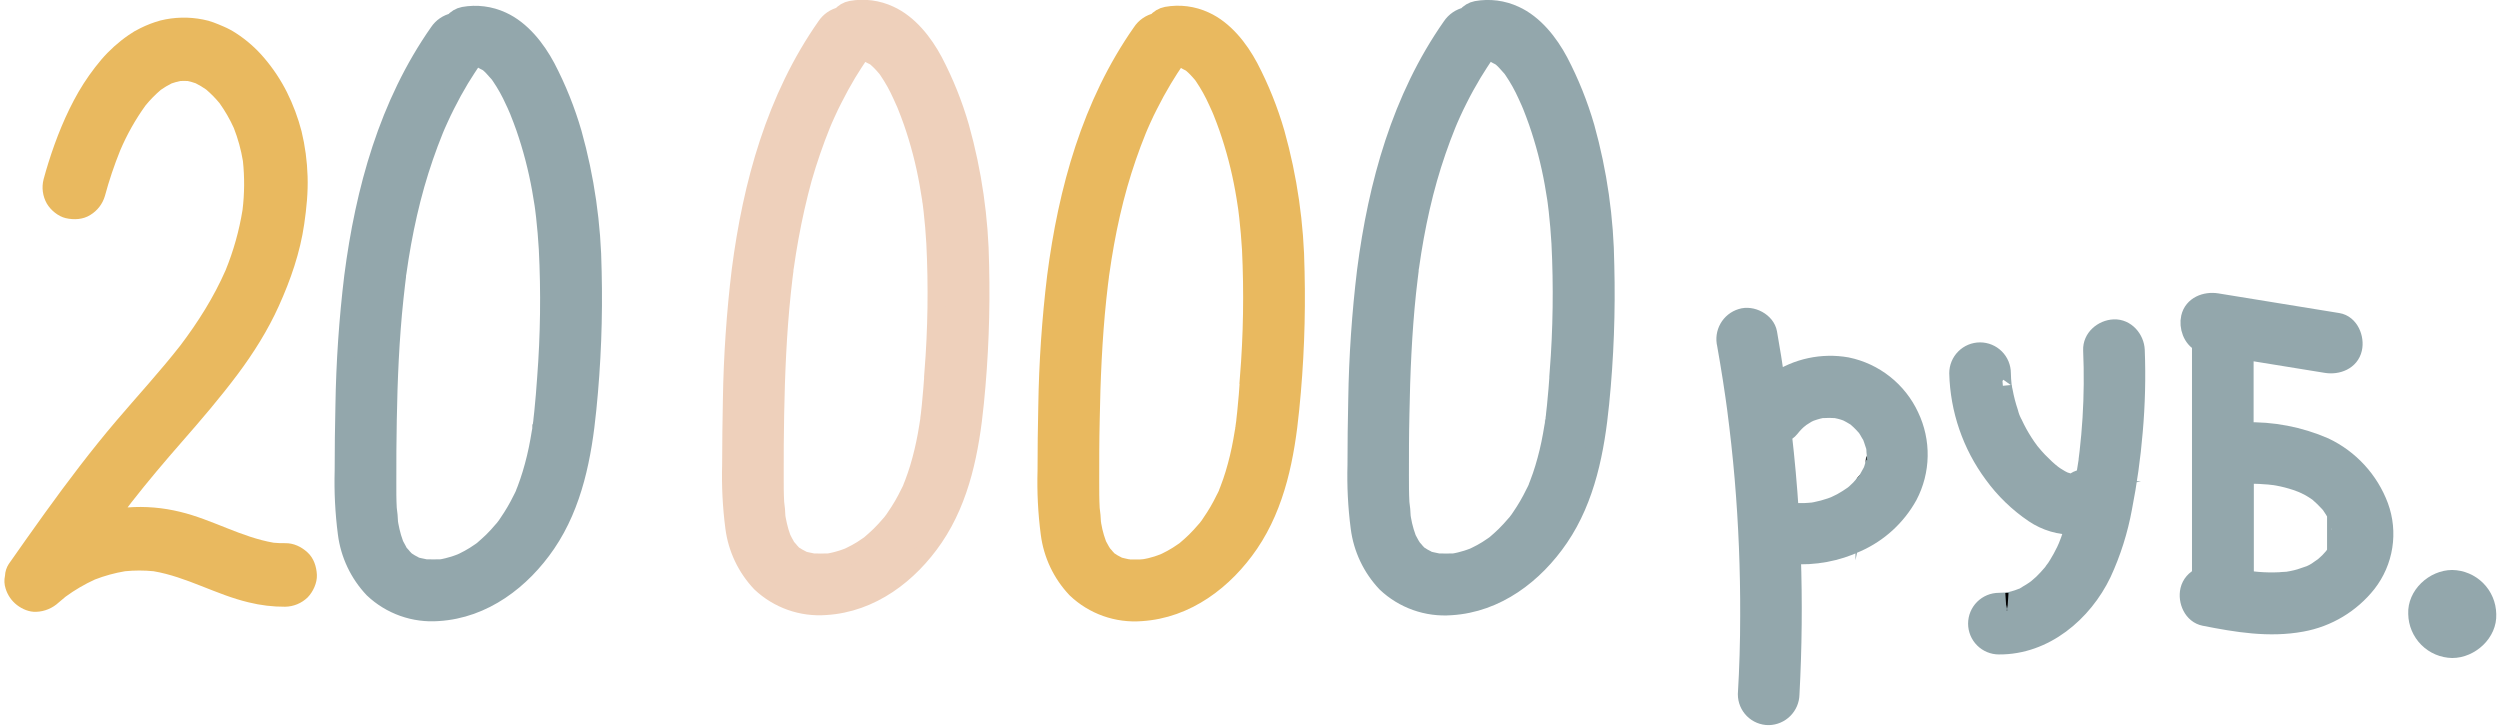
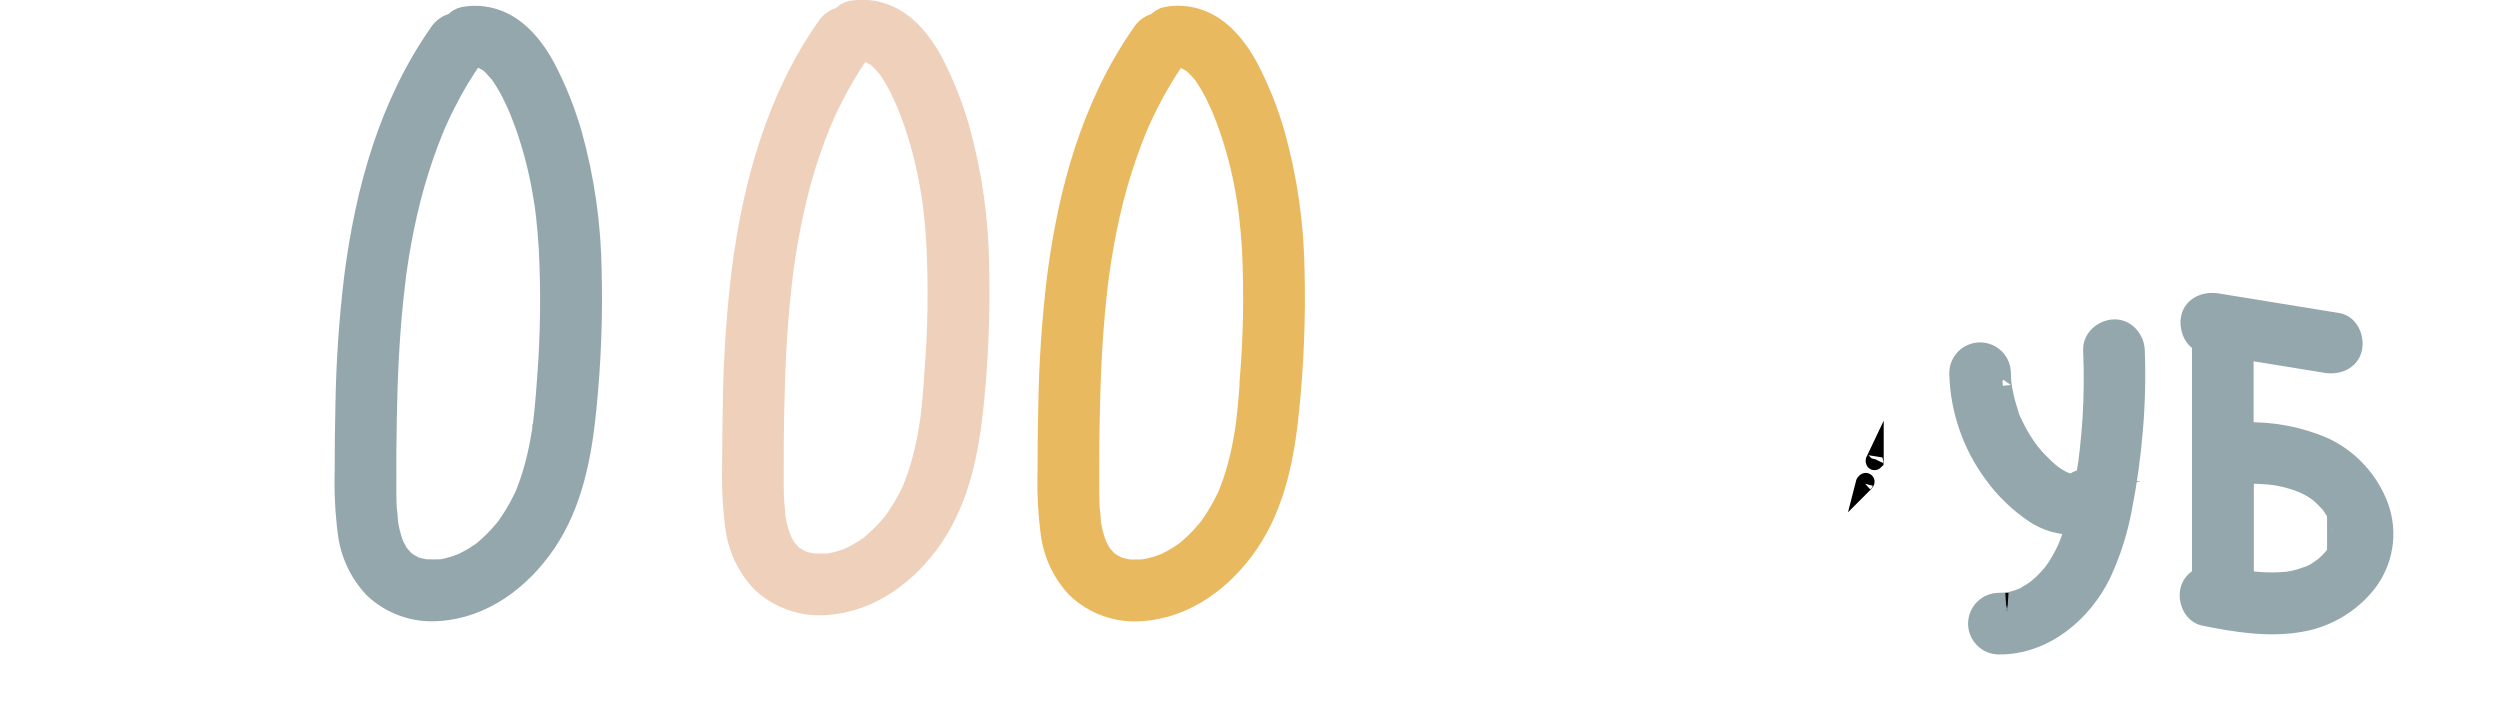
<svg xmlns="http://www.w3.org/2000/svg" width="568" height="165" viewBox="0 0 568 165" fill="none">
  <g clip-path="url(#clip0_604_174)">
    <path d="M134.697 61.669C134.567 51.034 133.048 40.461 130.177 30.22C128.677 25.053 126.667 20.048 124.177 15.28C121.927 11.059 118.537 6.7 114.077 4.67C111.35 3.41 108.303 3.019 105.347 3.55C104.418 3.726 103.582 4.226 102.987 4.96C101.605 5.273 100.396 6.103 99.607 7.28C88.107 23.669 82.747 43.18 80.207 62.8C79.025 72.561 78.358 82.378 78.207 92.21C78.087 97.11 78.047 102.01 78.037 106.91C77.901 111.688 78.142 116.469 78.757 121.21C79.363 125.956 81.465 130.387 84.757 133.86C86.724 135.718 89.057 137.144 91.607 138.048C94.158 138.953 96.869 139.314 99.567 139.11C109.927 138.48 118.567 131.89 124.257 123.54C130.377 114.54 132.447 103.54 133.497 92.94C134.551 82.552 134.952 72.108 134.697 61.669ZM88.387 118.61V118.55C88.257 117.84 88.347 118.3 88.387 118.61ZM96.737 129.08C96.867 129.08 96.997 129.08 96.997 129.08H96.737ZM96.737 129.08C96.447 129.08 96.147 129.08 96.737 129.08ZM124.037 85.879C123.857 88.46 123.657 91.04 123.387 93.62C123.327 94.23 123.257 94.83 123.187 95.44C123.187 95.74 123.117 96.05 123.077 96.35C123.077 96.42 123.077 96.69 123.007 96.86C122.937 97.03 123.007 97.23 122.947 97.29C122.947 97.59 122.857 97.89 122.807 98.19C122.707 98.86 122.587 99.54 122.467 100.19C122.017 102.73 121.416 105.241 120.667 107.71C120.317 108.87 119.927 110.02 119.497 111.15L119.157 112C119.123 112.08 119.096 112.164 119.077 112.25C118.917 112.66 118.677 113.06 118.497 113.44C117.592 115.295 116.549 117.08 115.377 118.78C115.112 119.206 114.818 119.614 114.497 120C115.327 119.12 114.327 120.2 114.107 120.45C113.392 121.311 112.635 122.135 111.837 122.92C111.127 123.61 110.387 124.25 109.627 124.92L109.547 124.98L109.167 125.25C108.717 125.57 108.257 125.87 107.787 126.17C106.955 126.684 106.098 127.155 105.217 127.58L104.687 127.82C104.177 128 103.687 128.209 103.147 128.369C102.607 128.529 102.147 128.66 101.657 128.78L100.897 128.95L100.537 129.02L100.107 129.08H99.337C98.757 129.11 98.176 129.11 97.597 129.08H96.827H96.747L95.517 128.82C95.257 128.75 94.767 128.68 94.407 128.55C94.355 128.498 94.294 128.457 94.227 128.43C93.887 128.26 93.547 128.09 93.227 127.9C92.907 127.71 92.807 127.619 92.587 127.489L92.377 127.38C92.117 127.16 91.867 126.86 91.677 126.67C91.487 126.48 91.177 126.03 90.897 125.77C90.617 125.51 90.617 125.339 90.487 125.119C90.257 124.729 90.037 124.33 89.837 123.92L89.717 123.69C89.703 123.635 89.686 123.582 89.667 123.53C89.319 122.597 89.034 121.641 88.817 120.67C88.707 120.2 88.607 119.74 88.527 119.27L88.437 118.72C88.4 117.648 88.303 116.58 88.147 115.52C88.037 113.52 88.037 111.43 88.047 109.38C88.047 104.76 88.047 100.15 88.147 95.529C88.307 86.249 88.697 76.96 89.677 67.73C89.787 66.63 89.907 65.54 90.047 64.44C90.107 63.89 90.177 63.35 90.247 62.8V62.68C90.247 62.42 90.317 62.15 90.357 61.889C90.67 59.65 91.027 57.42 91.427 55.2C92.237 50.74 93.237 46.3 94.477 41.93C95.679 37.72 97.105 33.578 98.747 29.52L99.167 28.52C99.373 28.026 99.593 27.536 99.827 27.05C100.327 25.96 100.827 24.869 101.387 23.79C102.387 21.79 103.457 19.843 104.597 17.95C105.547 16.37 106.597 14.82 107.597 13.3L108.417 13.239C108.545 13.254 108.672 13.278 108.797 13.31C108.977 13.31 109.147 13.41 109.317 13.46C109.769 13.735 110.237 13.985 110.717 14.21L111.127 14.52C110.607 14.02 110.897 14.329 111.127 14.52L111.277 14.61C111.277 14.61 111.197 14.61 111.137 14.53C111.487 14.85 111.847 15.169 112.137 15.53C112.427 15.889 112.817 16.259 113.137 16.64L113.437 16.989C113.437 17.059 113.537 17.16 113.627 17.29C114.845 19.074 115.899 20.965 116.777 22.94C117.027 23.47 117.267 23.939 117.497 24.529C117.567 24.689 117.637 24.86 117.717 25.029C117.797 25.2 117.807 25.27 117.837 25.33C118.317 26.54 118.787 27.75 119.217 28.98C120.796 33.544 122.016 38.225 122.867 42.98C123.077 44.12 123.267 45.27 123.437 46.41L123.557 47.27C123.637 47.889 123.717 48.52 123.787 49.15C124.067 51.62 124.267 54.09 124.417 56.57C124.912 66.338 124.785 76.127 124.037 85.879Z" fill="#93A7AC" />
    <path d="M108.017 13.2L107.617 13.259M96.737 129.08C96.867 129.08 96.997 129.08 96.997 129.08H96.737ZM96.737 129.08C96.147 129.08 96.447 129.08 96.737 129.08ZM111.127 14.52L110.717 14.21C110.237 13.985 109.769 13.735 109.317 13.46C109.147 13.41 108.977 13.31 108.797 13.31C108.672 13.278 108.545 13.254 108.417 13.239L107.597 13.3C106.597 14.82 105.547 16.37 104.597 17.95C103.457 19.843 102.387 21.79 101.387 23.79C100.827 24.869 100.327 25.96 99.827 27.05C99.593 27.536 99.373 28.026 99.167 28.52L98.747 29.52C97.105 33.578 95.679 37.72 94.477 41.93C93.237 46.3 92.237 50.74 91.427 55.2C91.027 57.42 90.67 59.65 90.357 61.889C90.317 62.15 90.247 62.42 90.247 62.68V62.8C90.177 63.35 90.107 63.89 90.047 64.44C89.907 65.54 89.787 66.63 89.677 67.73C88.697 76.96 88.307 86.249 88.147 95.529C88.047 100.15 88.047 104.76 88.047 109.38C88.037 111.43 88.037 113.52 88.147 115.52C88.303 116.58 88.4 117.648 88.437 118.72L88.527 119.27C88.607 119.74 88.707 120.2 88.817 120.67C89.034 121.641 89.319 122.597 89.667 123.53C89.686 123.582 89.703 123.635 89.717 123.69L89.837 123.92C90.037 124.33 90.257 124.729 90.487 125.119C90.617 125.339 90.617 125.51 90.897 125.77C91.177 126.03 91.487 126.48 91.677 126.67C91.867 126.86 92.117 127.16 92.377 127.38L92.587 127.489C92.807 127.619 92.907 127.71 93.227 127.9C93.547 128.09 93.887 128.26 94.227 128.43C94.294 128.457 94.355 128.498 94.407 128.55C94.767 128.68 95.257 128.75 95.517 128.82L96.747 129.08H96.827H97.597C98.176 129.11 98.757 129.11 99.337 129.08H100.107L100.537 129.02L100.897 128.95L101.657 128.78C102.147 128.66 102.607 128.529 103.147 128.369C103.687 128.209 104.177 128 104.687 127.82L105.217 127.58C106.098 127.155 106.955 126.684 107.787 126.17C108.257 125.87 108.717 125.57 109.167 125.25L109.547 124.98L109.627 124.92C110.387 124.25 111.127 123.61 111.837 122.92C112.635 122.135 113.392 121.311 114.107 120.45C114.327 120.2 115.327 119.12 114.497 120C114.818 119.614 115.112 119.206 115.377 118.78C116.549 117.08 117.592 115.295 118.497 113.44C118.677 113.06 118.917 112.66 119.077 112.25C119.096 112.164 119.123 112.08 119.157 112L119.497 111.15C119.927 110.02 120.317 108.87 120.667 107.71C121.416 105.241 122.017 102.73 122.467 100.19C122.587 99.54 122.707 98.86 122.807 98.19C122.857 97.89 122.947 97.59 122.947 97.29C123.007 97.23 122.937 97.03 123.007 96.86C123.077 96.69 123.077 96.42 123.077 96.35C123.117 96.05 123.187 95.74 123.187 95.44C123.257 94.83 123.327 94.23 123.387 93.62C123.657 91.04 123.857 88.46 124.037 85.879C124.785 76.127 124.912 66.338 124.417 56.57C124.267 54.09 124.067 51.62 123.787 49.15C123.717 48.52 123.637 47.889 123.557 47.27L123.437 46.41C123.267 45.27 123.077 44.12 122.867 42.98C122.016 38.225 120.796 33.544 119.217 28.98C118.787 27.75 118.317 26.54 117.837 25.33C117.807 25.27 117.797 25.2 117.717 25.029C117.637 24.86 117.567 24.689 117.497 24.529C117.267 23.939 117.027 23.47 116.777 22.94C115.899 20.965 114.845 19.074 113.627 17.29C113.537 17.16 113.437 17.059 113.437 16.989L113.137 16.64C112.817 16.259 112.427 15.889 112.137 15.53C111.847 15.169 111.487 14.85 111.137 14.53C111.197 14.61 111.277 14.61 111.277 14.61L111.127 14.52ZM111.127 14.52C110.897 14.329 110.607 14.02 111.127 14.52ZM134.697 61.669C134.567 51.034 133.048 40.461 130.177 30.22C128.677 25.053 126.667 20.048 124.177 15.28C121.927 11.059 118.537 6.7 114.077 4.67C111.35 3.41 108.303 3.019 105.347 3.55C104.418 3.726 103.582 4.226 102.987 4.96C101.605 5.273 100.396 6.103 99.607 7.28C88.107 23.669 82.747 43.18 80.207 62.8C79.025 72.561 78.358 82.378 78.207 92.21C78.087 97.11 78.047 102.01 78.037 106.91C77.901 111.688 78.142 116.469 78.757 121.21C79.363 125.956 81.465 130.387 84.757 133.86C86.724 135.718 89.057 137.144 91.607 138.048C94.158 138.953 96.869 139.314 99.567 139.11C109.927 138.48 118.567 131.89 124.257 123.54C130.377 114.54 132.447 103.54 133.497 92.94C134.551 82.552 134.952 72.108 134.697 61.669ZM88.387 118.61V118.55C88.257 117.84 88.347 118.3 88.387 118.61Z" stroke="#93A7AC" stroke-width="4" stroke-miterlimit="10" />
    <path d="M222.73 60.3C222.592 49.668 221.069 39.099 218.2 28.86C216.707 23.688 214.697 18.679 212.2 13.91C209.95 9.69 206.56 5.33 202.1 3.31C199.378 2.047 196.334 1.652 193.38 2.18C192.448 2.354 191.608 2.854 191.01 3.59C189.627 3.906 188.417 4.74 187.63 5.92C176.13 22.3 170.78 41.81 168.24 61.44C167.059 71.198 166.391 81.012 166.24 90.84C166.13 95.74 166.09 100.64 166.07 105.55C165.935 110.325 166.175 115.103 166.79 119.84C167.398 124.586 169.5 129.016 172.79 132.49C174.759 134.348 177.094 135.775 179.646 136.679C182.198 137.583 184.91 137.944 187.61 137.74C197.97 137.11 206.61 130.53 212.3 122.17C218.41 113.17 220.48 102.17 221.54 91.57C222.586 81.181 222.984 70.738 222.73 60.3V60.3ZM196.04 11.83L195.64 11.89C195.79 11.89 195.92 11.89 196.04 11.87V11.83ZM176.41 117.3V117.23C176.29 116.51 176.37 116.98 176.41 117.3ZM184.76 127.76C184.9 127.76 185.02 127.76 185.02 127.76H184.76ZM184.76 127.76C184.18 127.76 184.48 127.76 184.76 127.76V127.76ZM212.06 84.56C211.88 87.14 211.68 89.72 211.42 92.3C211.35 92.91 211.29 93.51 211.22 94.12L211.1 95.03C211.1 95.1 211.1 95.37 211.04 95.55C211.012 95.689 210.992 95.829 210.98 95.97C210.93 96.27 210.88 96.57 210.84 96.87C210.73 97.55 210.62 98.22 210.5 98.87C210.041 101.405 209.44 103.912 208.7 106.38C208.34 107.54 207.95 108.69 207.52 109.82C207.41 110.11 207.3 110.39 207.18 110.67L207.1 110.92C206.94 111.33 206.7 111.73 206.52 112.11C205.621 113.972 204.578 115.761 203.4 117.46C203.139 117.886 202.844 118.29 202.52 118.67C203.35 117.8 202.35 118.87 202.14 119.13C201.42 119.983 200.66 120.803 199.86 121.59C199.15 122.28 198.41 122.93 197.65 123.59L197.58 123.65L197.19 123.92C196.74 124.24 196.28 124.54 195.82 124.84C194.986 125.356 194.125 125.827 193.24 126.25L192.72 126.5C192.2 126.68 191.72 126.88 191.17 127.04C190.62 127.2 190.17 127.34 189.68 127.45L188.92 127.62L188.57 127.69L188.14 127.75H187.36C186.78 127.78 186.2 127.78 185.62 127.75H184.85H184.78L183.55 127.49C183.29 127.42 182.79 127.35 182.44 127.22L182.25 127.1C181.91 126.93 181.58 126.76 181.25 126.57L180.6 126.16C180.535 126.116 180.465 126.083 180.39 126.06C180.13 125.84 179.88 125.53 179.69 125.34C179.5 125.15 179.19 124.7 178.92 124.44C178.65 124.18 178.64 124.01 178.51 123.79C178.27 123.4 178.06 123 177.86 122.59C177.8 122.49 177.77 122.41 177.74 122.36L177.68 122.21C177.333 121.273 177.049 120.314 176.83 119.34C176.72 118.88 176.63 118.41 176.54 117.94L176.45 117.39C176.416 116.319 176.322 115.251 176.17 114.19C176.05 112.19 176.06 110.1 176.06 108.05C176.06 103.44 176.06 98.82 176.16 94.2C176.33 84.92 176.72 75.63 177.69 66.4C177.8 65.3 177.93 64.21 178.06 63.11L178.27 61.48V61.36C178.27 61.09 178.34 60.82 178.38 60.56C178.7 58.32 179.05 56.1 179.46 53.87C180.27 49.41 181.27 44.97 182.46 40.6C183.666 36.395 185.091 32.256 186.73 28.2C186.81 28.01 187.07 27.38 187.15 27.2L187.81 25.73C188.31 24.64 188.81 23.55 189.38 22.47C190.38 20.47 191.45 18.54 192.58 16.64C193.53 15.05 194.58 13.5 195.58 11.98L196.41 11.92C196.54 11.92 196.69 11.92 196.78 11.99C196.87 12.06 197.13 12.09 197.3 12.14C197.65 12.43 198.3 12.66 198.71 12.9L199.12 13.2C198.89 13.02 198.59 12.7 199.12 13.2C199.19 13.26 199.25 13.3 199.27 13.29C199.29 13.28 199.19 13.29 199.12 13.21C199.47 13.54 199.83 13.85 200.17 14.21C200.51 14.57 200.85 14.93 201.17 15.32L201.47 15.66C201.47 15.73 201.57 15.83 201.66 15.96C202.878 17.745 203.932 19.636 204.81 21.61C205.063 22.143 205.303 22.673 205.53 23.2C205.61 23.36 205.68 23.53 205.75 23.7L205.87 24C206.35 25.21 206.82 26.42 207.25 27.65C208.834 32.213 210.054 36.894 210.9 41.65C211.11 42.79 211.3 43.94 211.47 45.08C211.47 45.37 211.55 45.66 211.6 45.95C211.68 46.58 211.76 47.2 211.83 47.83C212.11 50.303 212.32 52.776 212.46 55.25C212.947 65.015 212.807 74.802 212.04 84.55L212.06 84.56Z" fill="#EED0BB" stroke="#EED0BB" stroke-width="4" stroke-miterlimit="10" />
    <path d="M294.4 61.65C294.271 51.014 292.751 40.441 289.88 30.2C288.381 25.033 286.371 20.028 283.88 15.26C281.63 11.03 278.23 6.67 273.77 4.65C271.047 3.389 268.003 2.998 265.05 3.53C264.118 3.704 263.278 4.204 262.68 4.94C261.287 5.258 260.072 6.104 259.29 7.3C247.8 23.68 242.44 43.19 239.9 62.82C238.719 72.578 238.051 82.391 237.9 92.22C237.78 97.12 237.74 102.03 237.73 106.93C237.59 111.708 237.831 116.49 238.45 121.23C239.057 125.974 241.158 130.401 244.45 133.87C246.414 135.732 248.747 137.162 251.298 138.068C253.849 138.974 256.561 139.336 259.26 139.13C269.62 138.49 278.26 131.91 283.95 123.56C290.07 114.56 292.14 103.56 293.19 92.95C294.249 82.552 294.654 72.098 294.4 61.65V61.65ZM269.29 13.52C269.55 13.59 269.46 13.58 269.29 13.52V13.52ZM267.71 13.17L267.31 13.24L267.71 13.17ZM248.09 118.59V118.53C247.95 117.81 248.05 118.3 248.09 118.59ZM256.44 129.06C256.57 129.06 256.69 129.06 256.69 129.06H256.44ZM256.44 129.06C255.86 129.06 256.16 129.06 256.44 129.06V129.06ZM283.74 85.86C283.57 88.44 283.37 91.03 283.1 93.6C283.04 94.21 282.97 94.82 282.9 95.42C282.9 95.73 282.83 96.03 282.79 96.33C282.79 96.4 282.74 96.67 282.72 96.85C282.7 97.03 282.72 97.21 282.66 97.27C282.66 97.57 282.57 97.87 282.52 98.17C282.42 98.85 282.3 99.52 282.18 100.17C281.729 102.71 281.128 105.221 280.38 107.69C280.03 108.84 279.64 109.99 279.2 111.12L278.87 111.97C278.837 112.051 278.811 112.135 278.79 112.22C278.62 112.63 278.39 113.04 278.2 113.41C277.301 115.272 276.258 117.06 275.08 118.76C274.82 119.189 274.525 119.597 274.2 119.98C275.04 119.1 274.04 120.17 273.82 120.43C273.1 121.28 272.34 122.11 271.55 122.89C270.76 123.67 270.1 124.23 269.33 124.89L269.26 124.96L268.88 125.22C268.43 125.54 267.97 125.85 267.5 126.14C266.667 126.66 265.805 127.134 264.92 127.56L264.4 127.8C263.88 127.98 263.4 128.18 262.85 128.35C262.3 128.52 261.85 128.64 261.37 128.76L260.61 128.92L260.25 128.99L259.82 129.05L259.05 129.11C258.47 129.11 257.89 129.11 257.3 129.11H256.54H256.46L255.23 128.84C254.855 128.772 254.484 128.681 254.12 128.57C254.061 128.523 253.997 128.483 253.93 128.45C253.6 128.28 253.26 128.11 252.93 127.92C252.6 127.73 252.5 127.65 252.29 127.51C252.22 127.47 252.146 127.437 252.07 127.41C251.82 127.19 251.57 126.88 251.38 126.69C251.19 126.5 250.88 126.05 250.6 125.79C250.47 125.57 250.32 125.36 250.19 125.14C249.96 124.75 249.74 124.36 249.54 123.95L249.42 123.71L249.37 123.56C249.023 122.626 248.736 121.67 248.51 120.7C248.41 120.23 248.31 119.76 248.23 119.29C248.23 119.11 248.17 118.92 248.14 118.74C248.103 117.672 248.006 116.607 247.85 115.55C247.74 113.55 247.74 111.45 247.74 109.41C247.74 104.79 247.74 100.17 247.85 95.56C248.01 86.28 248.4 76.99 249.37 67.75C249.49 66.66 249.61 65.56 249.74 64.47L249.95 62.83V62.71L250.07 61.91C250.383 59.676 250.74 57.45 251.14 55.23C251.95 50.76 252.95 46.32 254.19 41.95C255.393 37.744 256.818 33.605 258.46 29.55L258.88 28.55C259.09 28.06 259.31 27.55 259.53 27.09C260.04 25.99 260.53 24.9 261.1 23.83C262.1 21.83 263.17 19.883 264.31 17.99C265.26 16.4 266.26 14.86 267.31 13.33H268.13L268.51 13.39L269.03 13.54C269.481 13.82 269.949 14.074 270.43 14.3L270.84 14.6C270.61 14.42 270.31 14.11 270.84 14.6L270.99 14.69C270.936 14.668 270.885 14.638 270.84 14.6C271.2 14.93 271.56 15.24 271.89 15.6C272.22 15.96 272.58 16.33 272.89 16.71L273.19 17.05C273.19 17.12 273.29 17.22 273.38 17.35C274.593 19.141 275.647 21.035 276.53 23.01L277.25 24.59L277.46 25.09C277.51 25.19 277.56 25.33 277.59 25.4C278.07 26.6 278.53 27.81 278.96 29.04C280.543 33.604 281.767 38.285 282.62 43.04C282.83 44.18 283.01 45.32 283.18 46.47C283.23 46.75 283.27 47.04 283.31 47.33C283.39 47.96 283.47 48.59 283.54 49.22C283.82 51.68 284.03 54.16 284.18 56.63C284.647 66.37 284.49 76.13 283.71 85.85L283.74 85.86Z" fill="#E9B95F" stroke="#E9B95F" stroke-width="4" stroke-miterlimit="10" />
-     <path d="M364.77 60.3C364.649 49.682 363.143 39.127 360.29 28.899C358.792 23.729 356.782 18.721 354.29 13.95C352.04 9.73 348.65 5.37 344.19 3.35C341.465 2.087 338.417 1.692 335.46 2.22C334.531 2.396 333.695 2.895 333.1 3.63C331.714 3.945 330.501 4.779 329.71 5.96C318.22 22.34 312.86 41.85 310.32 61.48C309.139 71.238 308.471 81.051 308.32 90.879C308.2 95.779 308.16 100.68 308.15 105.59C308.015 110.364 308.255 115.142 308.87 119.88C309.474 124.627 311.576 129.058 314.87 132.53C316.837 134.388 319.17 135.814 321.721 136.718C324.271 137.622 326.982 137.984 329.68 137.78C340.04 137.15 348.68 130.57 354.37 122.21C360.49 113.21 362.56 102.21 363.61 91.61C364.653 81.208 365.04 70.75 364.77 60.3ZM338.09 11.83L337.69 11.889L338.09 11.83ZM318.46 117.3V117.23C318.29 116.51 318.42 116.98 318.46 117.3ZM326.81 127.76C326.94 127.76 327.07 127.76 327.06 127.76H326.81ZM326.81 127.76C326.22 127.76 326.52 127.76 326.81 127.76V127.76ZM354.11 84.56C353.93 87.14 353.73 89.72 353.46 92.3C353.4 92.91 353.33 93.51 353.26 94.12C353.26 94.419 353.19 94.73 353.15 95.029C353.15 95.1 353.15 95.37 353.08 95.54C353.01 95.71 353.08 95.91 353.02 95.97C353.02 96.27 352.93 96.57 352.88 96.87C352.78 97.549 352.66 98.219 352.54 98.87C352.09 101.407 351.489 103.914 350.74 106.38C350.39 107.54 350 108.69 349.56 109.82C349.46 110.11 349.34 110.39 349.23 110.67C349.196 110.75 349.169 110.834 349.15 110.92C348.98 111.33 348.75 111.73 348.56 112.11C347.66 113.969 346.621 115.758 345.45 117.46C345.185 117.883 344.891 118.287 344.57 118.67C345.4 117.8 344.4 118.87 344.18 119.13C343.46 119.98 342.71 120.8 341.91 121.59C341.11 122.38 340.46 122.93 339.7 123.59L339.62 123.65L339.24 123.92C338.79 124.24 338.33 124.54 337.86 124.84C337.029 125.36 336.167 125.831 335.28 126.25L334.76 126.5C334.24 126.68 333.76 126.88 333.21 127.04C332.66 127.2 332.21 127.34 331.73 127.45L330.97 127.62L330.61 127.69L330.18 127.75H329.41C328.83 127.78 328.25 127.78 327.67 127.75H326.9H326.82L325.59 127.49C325.33 127.42 324.84 127.35 324.48 127.22C324.426 127.172 324.365 127.131 324.3 127.1C323.96 126.93 323.62 126.76 323.3 126.57C322.98 126.38 322.87 126.3 322.66 126.16C322.592 126.116 322.518 126.082 322.44 126.06C322.19 125.84 321.94 125.53 321.75 125.34C321.56 125.15 321.25 124.7 320.97 124.44C320.84 124.22 320.69 124.01 320.56 123.79C320.33 123.4 320.11 123 319.91 122.59L319.79 122.36C319.776 122.309 319.76 122.259 319.74 122.21C319.394 121.272 319.107 120.313 318.88 119.34C318.78 118.88 318.68 118.41 318.6 117.94L318.51 117.39C318.473 116.318 318.376 115.25 318.22 114.19C318.11 112.19 318.11 110.1 318.11 108.05C318.11 103.44 318.11 98.82 318.22 94.2C318.38 84.92 318.77 75.629 319.74 66.4C319.86 65.299 319.98 64.21 320.12 63.11C320.18 62.57 320.25 62.02 320.32 61.48V61.35C320.32 61.09 320.39 60.82 320.43 60.56C320.74 58.32 321.1 56.099 321.5 53.87C322.31 49.41 323.31 44.97 324.55 40.6C325.751 36.393 327.176 32.254 328.82 28.2C328.9 28.01 329.16 27.38 329.24 27.2C329.45 26.71 329.67 26.2 329.89 25.73C330.4 24.64 330.89 23.55 331.46 22.47C332.46 20.47 333.53 18.54 334.67 16.64C335.62 15.05 336.67 13.5 337.67 11.98L338.49 11.92C338.63 11.92 338.77 11.919 338.87 11.989L339.39 12.139C339.844 12.416 340.311 12.67 340.79 12.899L341.2 13.2C340.97 13.02 340.67 12.7 341.2 13.2C341.28 13.26 341.34 13.3 341.35 13.29C341.36 13.28 341.27 13.29 341.21 13.21C341.56 13.54 341.92 13.85 342.21 14.21C342.5 14.57 342.9 14.93 343.21 15.32L343.51 15.66C343.51 15.73 343.61 15.83 343.7 15.96C344.914 17.747 345.968 19.637 346.85 21.61C347.1 22.14 347.33 22.67 347.57 23.2L347.78 23.7C347.83 23.8 347.88 23.939 347.91 24C348.39 25.209 348.85 26.419 349.28 27.649C350.867 32.212 352.091 36.894 352.94 41.65C353.15 42.789 353.33 43.94 353.51 45.08L353.63 45.95C353.7 46.58 353.78 47.2 353.86 47.83C354.14 50.3 354.34 52.77 354.49 55.249C354.978 65.015 354.845 74.801 354.09 84.55L354.11 84.56Z" fill="#93A7AC" stroke="#93A7AC" stroke-width="4" stroke-miterlimit="10" />
    <path d="M425.93 104.83C425.93 104.83 425.93 104.83 425.93 104.77C425.93 104.71 425.93 104.52 425.98 104.37V104.3C425.82 104.63 425.87 104.89 425.93 104.83Z" fill="black" stroke="black" stroke-width="4" stroke-miterlimit="10" />
    <path d="M423.56 109.87L423.63 109.8C423.71 109.68 423.85 109.52 423.9 109.45C423.95 109.38 423.63 109.59 423.56 109.87Z" fill="black" stroke="black" stroke-width="4" stroke-miterlimit="10" />
-     <path d="M433.99 94.53C432.652 91.647 430.657 89.118 428.165 87.145C425.673 85.172 422.753 83.811 419.64 83.17C414.026 82.18 408.247 83.418 403.53 86.62C402.99 82.94 402.41 79.27 401.76 75.62C401.3 73.04 398.01 71.35 395.61 72.13C394.35 72.512 393.284 73.362 392.633 74.507C391.982 75.651 391.795 77.002 392.11 78.28C392.57 80.853 393 83.427 393.4 86C393.6 87.28 393.79 88.57 393.98 89.86L394.25 91.8L394.34 92.46L394.4 92.89C395.08 98.14 395.66 103.4 396.11 108.68C396.99 119.073 397.41 129.487 397.37 139.92C397.37 145.873 397.193 151.817 396.84 157.75C396.84 159.076 397.367 160.348 398.304 161.285C399.242 162.223 400.514 162.75 401.84 162.75C403.157 162.722 404.413 162.186 405.344 161.254C406.276 160.323 406.812 159.067 406.84 157.75C407.407 147.23 407.51 136.693 407.15 126.14C412.233 126.497 417.323 125.554 421.94 123.4C426.906 121.191 431.017 117.424 433.65 112.67C435.114 109.881 435.907 106.789 435.966 103.64C436.025 100.491 435.349 97.372 433.99 94.53V94.53ZM421.9 94.89L421.79 94.79L421.9 94.89ZM417.24 92.89H416.94C417.052 92.848 417.172 92.835 417.29 92.85L417.24 92.89ZM414.63 92.82L414.18 92.89C414.325 92.834 414.476 92.797 414.63 92.78V92.82ZM420.83 112.55L420.92 112.47L420.83 112.55ZM425.98 104.55C425.988 104.643 425.971 104.736 425.93 104.82C425.831 105.303 425.708 105.78 425.56 106.25C425.5 106.45 425.44 106.64 425.37 106.83L425.31 106.99C424.83 107.79 424.45 108.65 423.91 109.43C423.873 109.508 423.822 109.579 423.76 109.64L423.64 109.78C423.601 109.818 423.573 109.867 423.56 109.92C423.56 109.92 423.56 109.92 423.56 109.85C423.21 110.25 422.86 110.64 422.49 111.02C422.12 111.4 421.8 111.67 421.44 112.02L421 112.38C420.148 112.986 419.264 113.543 418.35 114.05C417.85 114.31 417.35 114.53 416.81 114.8L415.95 115.12C414.81 115.514 413.644 115.828 412.46 116.06L411.82 116.17C411.19 116.22 410.56 116.28 409.92 116.3C409.28 116.32 408.83 116.3 408.29 116.3C407.75 116.3 405.73 116 407.36 116.3C407.14 116.3 406.91 116.3 406.68 116.24C406.3 110.333 405.77 104.437 405.09 98.55C405.762 98.32 406.355 97.904 406.8 97.35C407.17 96.877 407.567 96.426 407.99 96L408.51 95.51L408.65 95.38C408.73 95.38 409.15 94.99 409.19 94.96L409.8 94.57C410.318 94.212 410.871 93.907 411.45 93.66C411.19 93.76 410.91 93.87 411.52 93.66L412.2 93.43C412.775 93.25 413.359 93.099 413.95 92.98H414.16H414.58C415.246 92.934 415.914 92.934 416.58 92.98H416.93L417.38 93.06C417.853 93.152 418.32 93.269 418.78 93.41C419.05 93.49 419.32 93.6 419.59 93.69C420.12 93.96 420.65 94.24 421.16 94.56C421.3 94.65 421.49 94.75 421.67 94.87L421.88 95.06C422.33 95.46 422.77 95.86 423.18 96.3C423.35 96.47 423.5 96.66 423.66 96.83C423.82 97 423.9 97.08 423.92 97.1C424.23 97.53 424.5 98.04 424.75 98.47C425.039 98.86 425.259 99.296 425.4 99.76C425.32 99.58 425.25 99.4 425.18 99.22C425.26 99.45 425.35 99.67 425.43 99.9C425.51 100.13 425.58 100.35 425.65 100.58C425.72 100.81 426.21 102.05 426.05 102.33C426.05 102.33 425.94 101.07 426.05 102.07C426.05 102.43 426.05 102.79 426.11 103.15C426.17 103.51 426.11 104.01 426.11 104.44V104.34C426.081 104.407 426.061 104.478 426.05 104.55C426.027 104.554 426.003 104.557 425.98 104.56V104.55Z" fill="#93A7AC" stroke="#93A7AC" stroke-width="4" stroke-miterlimit="10" />
    <path d="M485.29 79.56C485.18 76.95 483.07 74.44 480.29 74.56C477.68 74.68 475.17 76.76 475.29 79.56C475.513 84.715 475.467 89.879 475.15 95.03C474.99 97.603 474.763 100.17 474.47 102.73C474.4 103.29 474.32 103.85 474.26 104.41V104.51C474.26 104.75 474.19 104.99 474.16 105.23C474 106.35 473.81 107.47 473.63 108.59C472.851 108.616 472.093 108.854 471.44 109.28L471.05 109.51C470.945 109.519 470.841 109.539 470.74 109.57H470.48H470.12L469.58 109.39L469.02 109.22C468.74 109.1 468.47 108.95 468.21 108.81C467.95 108.67 467.4 108.34 467.01 108.08L466.43 107.67L465.71 107.09C465.41 106.83 465.12 106.58 464.84 106.32C464.27 105.79 463.72 105.25 463.18 104.69C462.64 104.13 462.05 103.45 461.52 102.8L461.28 102.52L461.23 102.44C461 102.13 460.77 101.82 460.55 101.5C459.63 100.171 458.801 98.781 458.07 97.34C457.87 96.94 457.67 96.53 457.48 96.12C457.48 96.02 457.33 95.86 457.24 95.71L457.36 95.9C457.005 95.208 456.733 94.476 456.55 93.72C456.015 92.128 455.594 90.501 455.29 88.85C455.19 88.477 455.127 88.095 455.1 87.71C455.18 88.33 455.2 88.46 455.1 88.08L455.04 87.5C454.94 86.6 454.89 85.7 454.87 84.79C454.87 83.464 454.343 82.192 453.406 81.254C452.468 80.317 451.196 79.79 449.87 79.79C448.544 79.79 447.272 80.317 446.335 81.254C445.397 82.192 444.87 83.464 444.87 84.79C445.075 93.086 447.834 101.118 452.77 107.79C455.32 111.314 458.472 114.36 462.08 116.79C464.781 118.601 467.969 119.546 471.22 119.5C470.9 120.64 470.53 121.76 470.13 122.87C469.97 123.3 469.8 123.73 469.63 124.16C469.63 124.16 469.2 125.16 469.13 125.26C468.631 126.287 468.08 127.288 467.48 128.26C467.18 128.75 466.86 129.26 466.48 129.71L466.29 130.01L466.1 130.23C465.436 131.022 464.732 131.78 463.99 132.5C463.57 132.89 463.13 133.25 462.7 133.63L461.99 134.13C461.56 134.42 461.13 134.69 460.68 134.94C460.45 135.08 459.21 135.94 458.98 135.81C458.98 135.81 459.86 135.48 459.3 135.68C459 135.79 458.71 135.91 458.41 136.01C457.87 136.19 457.33 136.34 456.77 136.47C456.53 136.53 456.28 136.58 456.03 136.62H455.97C455.29 136.75 455.57 136.62 455.82 136.62L454.15 136.69C452.824 136.69 451.552 137.217 450.614 138.154C449.677 139.092 449.15 140.364 449.15 141.69C449.15 143.016 449.677 144.288 450.614 145.225C451.552 146.163 452.824 146.69 454.15 146.69C464.56 146.77 473.38 139.3 477.71 130.26C479.895 125.524 481.474 120.531 482.41 115.4C483.536 109.676 484.344 103.893 484.83 98.08C485.375 91.922 485.529 85.737 485.29 79.56V79.56ZM466.29 130.25L466.23 130.32L466.29 130.25ZM470.2 109.58L470.73 109.64C470.525 109.669 470.316 109.649 470.12 109.58H470.2Z" fill="#93A7AC" stroke="#93A7AC" stroke-width="4" stroke-miterlimit="10" />
    <path d="M456.07 136.69C456.004 136.681 455.936 136.681 455.87 136.69H456.07Z" fill="black" stroke="black" stroke-width="4" stroke-miterlimit="10" />
    <path d="M540.65 115C538.415 109.022 533.938 104.151 528.17 101.42C522.45 98.939 516.252 97.754 510.02 97.95V79.74L528.51 82.74C531.08 83.16 534.02 82.08 534.66 79.25C535.21 76.84 533.93 73.55 531.17 73.1L503.68 68.63C501.11 68.22 498.17 69.3 497.53 72.13C497.05 74.22 497.96 76.99 500.02 77.96V130.96C499.362 131.227 498.777 131.648 498.314 132.187C497.852 132.727 497.524 133.369 497.36 134.06C496.79 136.54 498.1 139.68 500.85 140.21C508.17 141.65 515.54 142.9 522.98 141.53C528.87 140.463 534.17 137.289 537.89 132.6C539.808 130.143 541.068 127.237 541.551 124.158C542.034 121.078 541.724 117.926 540.65 115ZM531.73 119.88C531.782 120.066 531.782 120.263 531.73 120.45C531.74 120.26 531.74 120.07 531.73 119.88V119.88ZM531.29 124.3C531.29 124.69 530.67 125.51 530.46 125.85C530.25 126.19 530.19 126.23 530.07 126.43C529.73 126.8 529.41 127.18 529.07 127.53C528.73 127.88 528.27 128.25 527.88 128.62L527.02 129.21C526.15 129.884 525.173 130.408 524.13 130.76C524.25 130.76 525.18 130.36 524.32 130.68L523.63 130.93C523 131.15 522.36 131.33 521.72 131.49C521.08 131.65 520.3 131.8 519.59 131.91H519.34C518.87 131.91 518.34 131.99 517.92 132.01C516.253 132.09 514.583 132.06 512.92 131.92C512.06 131.85 511.21 131.76 510.35 131.66H510.19H510.07V107.9C511.57 107.9 513.07 107.9 514.56 108.03C515.21 108.03 515.85 108.15 516.49 108.21H516.62L517.47 108.35C518.863 108.604 520.236 108.955 521.58 109.4C522.02 109.54 522.46 109.71 522.89 109.88L523.34 110.07C523.66 110.23 523.98 110.38 524.34 110.55C524.7 110.72 525.24 111.05 525.67 111.32L526.45 111.84L526.66 111.99C527.499 112.711 528.294 113.482 529.04 114.3L529.4 114.71L529.52 114.9C529.86 115.42 530.2 115.9 530.52 116.47C530.67 116.73 530.81 117.01 530.94 117.28L531.13 117.6C531.27 117.93 531.35 118.3 531.45 118.6C531.45 118.76 531.69 119.29 531.8 119.74C531.8 119.74 531.8 119.88 531.8 120.1C531.8 120.32 531.86 120.82 531.86 121.18C531.86 121.54 531.86 121.78 531.86 122.08C531.843 122.199 531.843 122.32 531.86 122.44C531.79 122.78 531.64 123.16 531.57 123.44C531.5 123.72 531.4 124.01 531.3 124.29L531.24 124.45C530.98 125.05 531.02 124.97 531.29 124.3Z" fill="#93A7AC" stroke="#93A7AC" stroke-width="4" stroke-miterlimit="10" />
-     <path d="M557.15 149.5C562.38 149.5 567.39 144.9 567.15 139.5C567.106 136.861 566.039 134.343 564.173 132.477C562.307 130.611 559.788 129.544 557.15 129.5C551.92 129.5 546.91 134.1 547.15 139.5C547.194 142.139 548.261 144.657 550.127 146.523C551.993 148.389 554.511 149.456 557.15 149.5V149.5Z" fill="#93A7AC" />
    <g clip-path="url(#clip1_604_174)">
      <path d="M71.997 130.619C71.914 128.755 71.298 126.82 69.881 125.519C68.464 124.218 66.719 123.374 64.775 123.409C63.905 123.423 63.035 123.389 62.168 123.307C54.787 122.032 48.204 118.041 40.941 116.294C37.034 115.328 32.999 114.988 28.986 115.287C29.284 114.891 29.583 114.499 29.883 114.11C33.585 109.367 37.472 104.79 41.432 100.263C45.772 95.307 50.048 90.311 54.002 85.03C57.621 80.184 60.85 75.049 63.342 69.534C66.039 63.57 68.187 57.383 69.122 50.887C69.642 47.285 70.009 43.689 69.884 40.049C69.781 36.597 69.32 33.166 68.509 29.81C67.714 26.744 66.6 23.77 65.187 20.936C63.797 18.176 62.083 15.592 60.081 13.237C58.218 11.022 56.035 9.097 53.603 7.525C52.712 6.944 51.773 6.442 50.795 6.024C49.253 5.367 47.757 4.714 46.104 4.43C42.912 3.798 39.62 3.873 36.46 4.65C34.887 5.084 33.36 5.669 31.9 6.397C30.972 6.839 30.084 7.359 29.245 7.952C26.929 9.543 24.832 11.429 23.006 13.563C21.079 15.843 19.353 18.287 17.849 20.866C14.945 25.905 12.743 31.413 11.004 36.957C10.615 38.196 10.251 39.442 9.913 40.696C9.424 42.573 9.684 44.567 10.64 46.255C11.515 47.75 13.232 49.175 14.955 49.567C16.803 49.988 18.877 49.886 20.517 48.84C22.123 47.869 23.307 46.331 23.833 44.531C24.782 41.013 25.943 37.556 27.308 34.177C28.838 30.575 30.764 27.153 33.052 23.977C34.106 22.687 35.273 21.494 36.54 20.413C37.316 19.866 38.134 19.379 38.984 18.956C39.627 18.729 40.285 18.546 40.953 18.408C41.516 18.374 42.079 18.374 42.641 18.408C43.252 18.538 43.855 18.707 44.444 18.915C45.272 19.325 46.067 19.798 46.822 20.33C47.927 21.273 48.948 22.311 49.873 23.431C51.139 25.202 52.228 27.093 53.124 29.077C54.075 31.505 54.768 34.027 55.192 36.6C55.583 40.285 55.554 44.004 55.106 47.683C54.348 52.391 53.055 56.997 51.251 61.412C48.564 67.533 45 73.181 40.969 78.504C36.355 84.398 31.278 89.907 26.424 95.606C20.705 102.329 15.376 109.38 10.213 116.536C7.44 120.381 4.714 124.257 1.992 128.136C1.472 128.937 1.176 129.863 1.134 130.817C0.92 131.768 0.965 132.758 1.265 133.686C1.709 135.181 2.611 136.5 3.843 137.457C5.062 138.397 6.639 139.076 8.218 139.006C10.12 138.939 11.933 138.189 13.324 136.893C13.838 136.434 14.371 135.99 14.92 135.554C16.995 134.037 19.219 132.735 21.557 131.668C23.774 130.807 26.073 130.176 28.418 129.784C30.568 129.569 32.734 129.569 34.884 129.784C42.405 131.059 49.087 135.107 56.485 136.854C59.198 137.53 61.985 137.864 64.782 137.849C66.69 137.82 68.516 137.066 69.887 135.739C71.135 134.467 72.077 132.417 71.997 130.619Z" fill="#E9B95F" />
    </g>
  </g>
  <defs>
    <clipPath id="clip0_604_174">
      <rect width="567.16" height="164.73" fill="white" />
    </clipPath>
    <clipPath id="clip1_604_174">
-       <rect width="71" height="135" fill="white" transform="translate(1 4)" />
-     </clipPath>
+       </clipPath>
  </defs>
</svg>